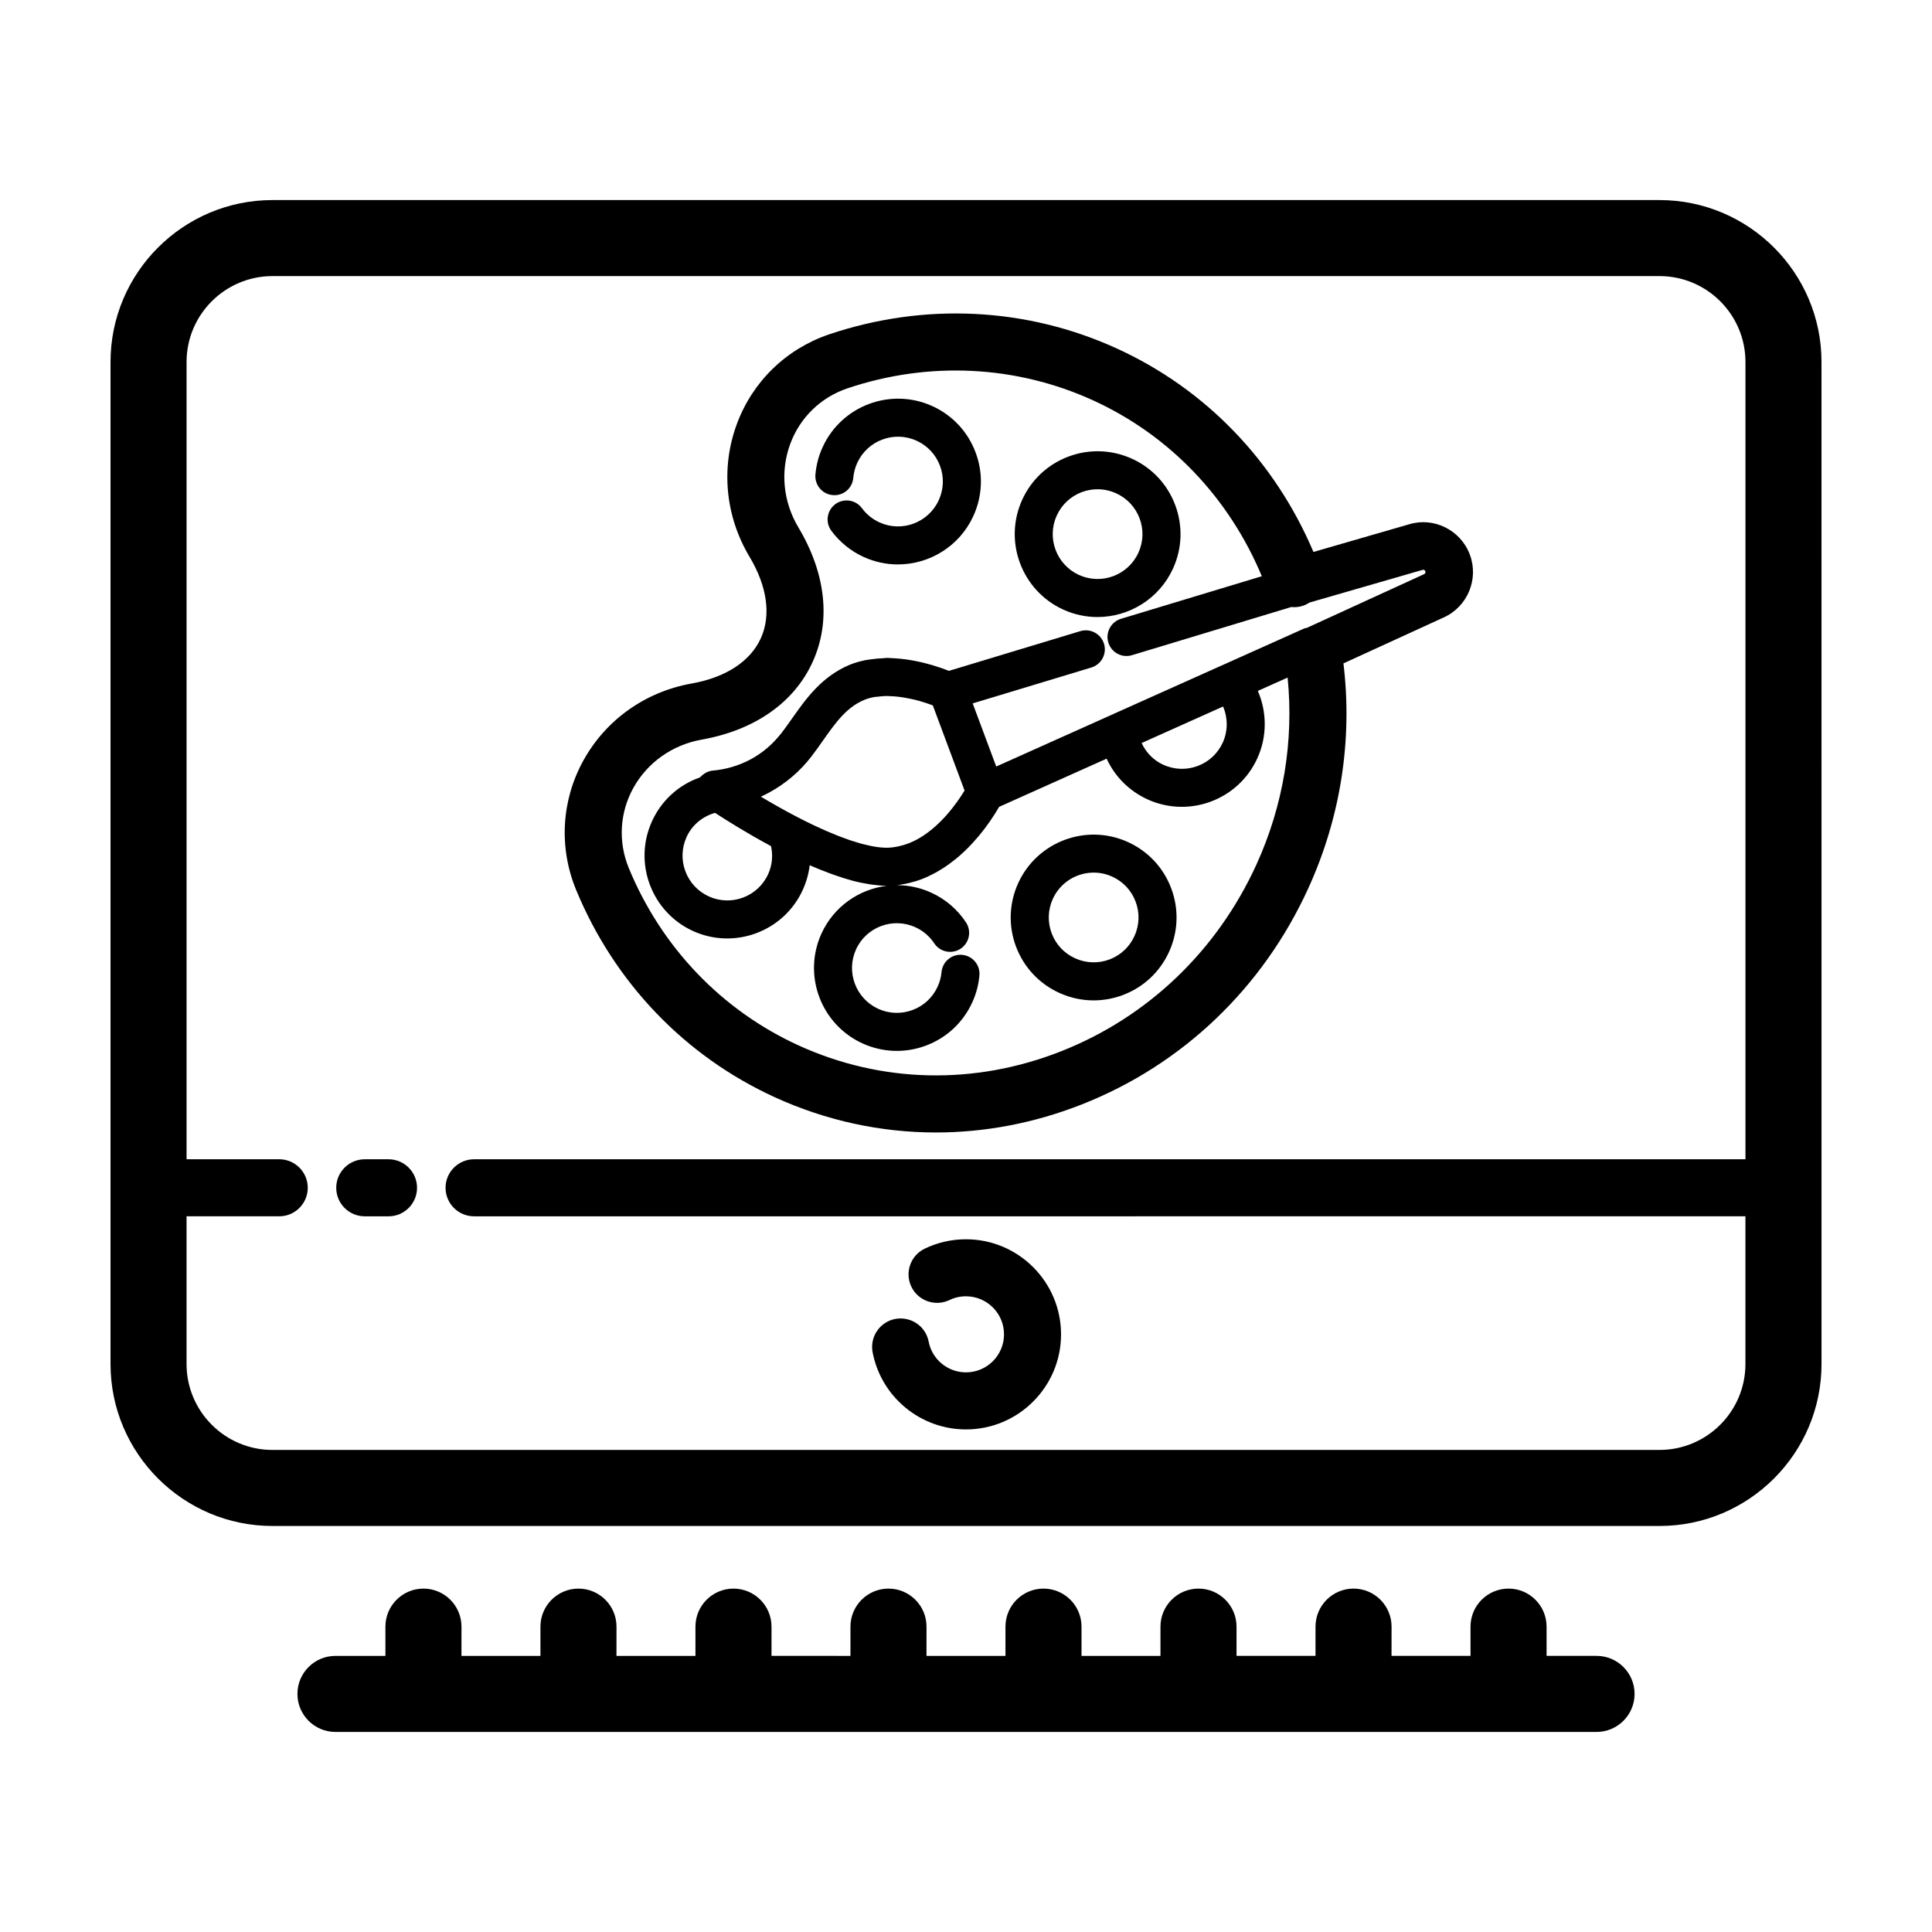
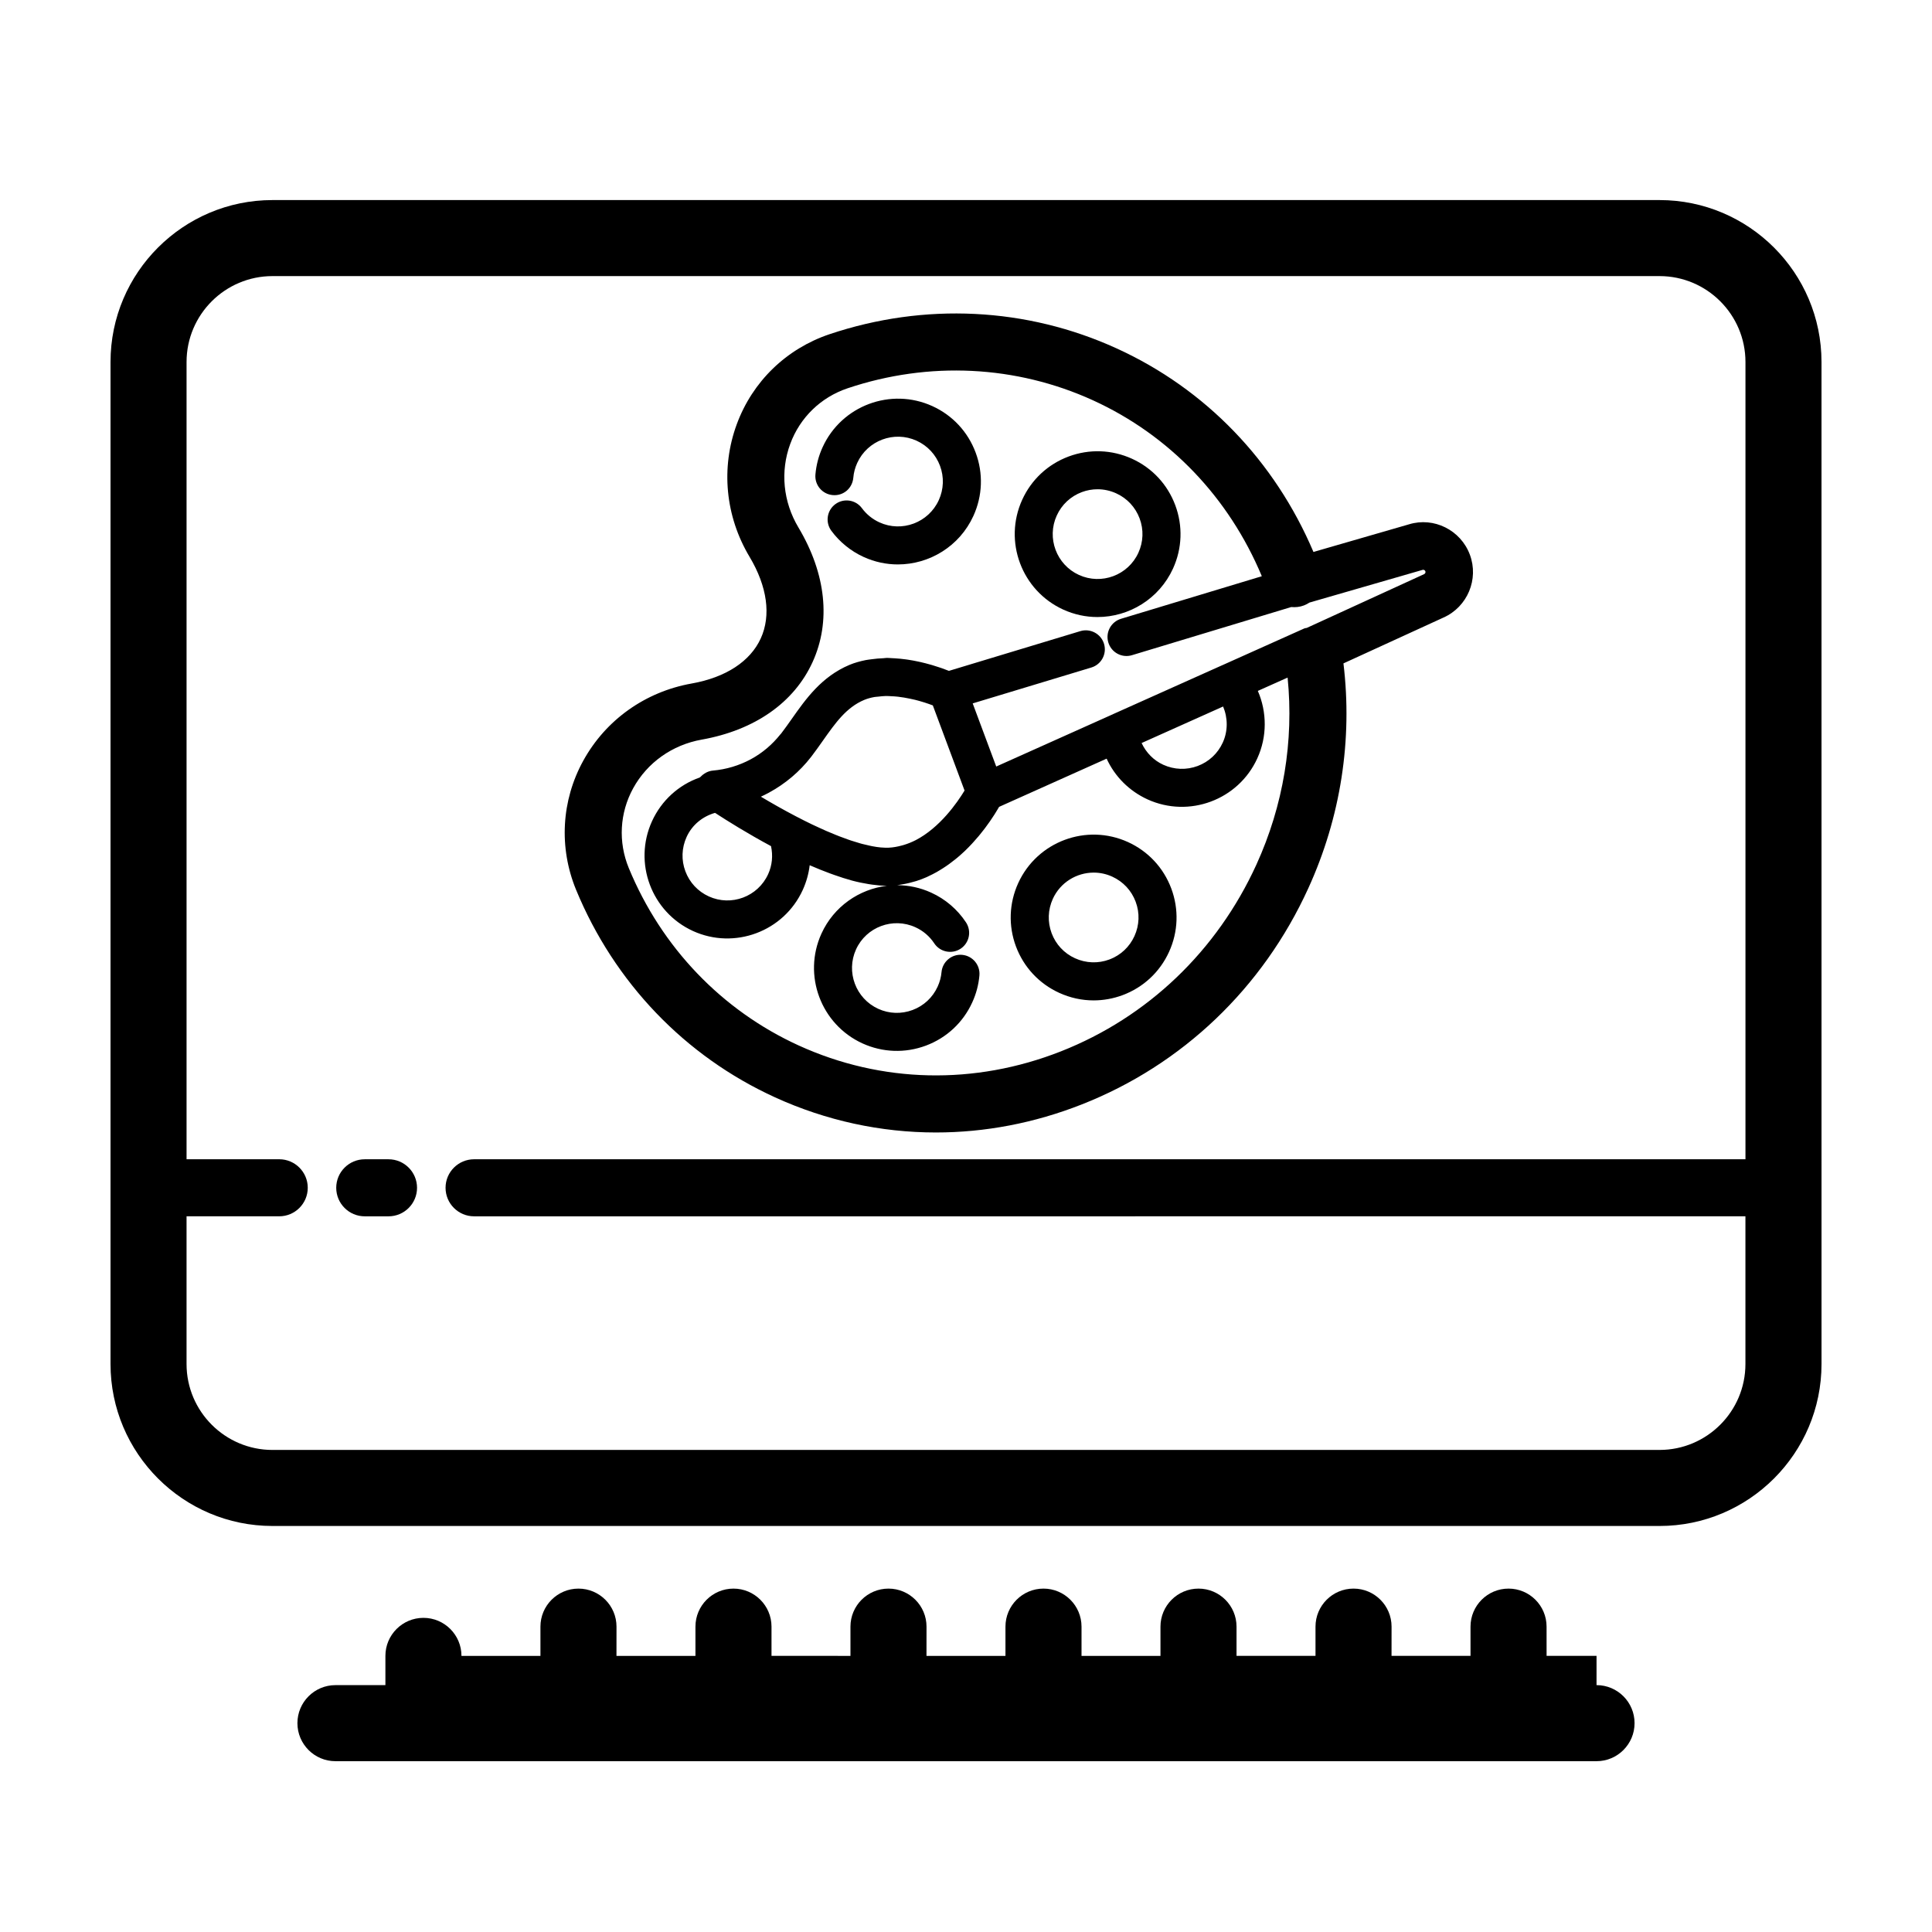
<svg xmlns="http://www.w3.org/2000/svg" fill="#000000" width="800px" height="800px" version="1.1" viewBox="144 144 512 512">
  <g>
    <path d="m583.79 197.02h-367.58c-23.668 0-42.922 19.25-42.922 42.914v265.54c0 23.664 19.254 42.926 42.926 42.926h367.58c23.664 0 42.926-19.254 42.926-42.926l-0.004-265.54c0-23.664-19.254-42.914-42.922-42.914zm0 331.23h-367.58c-12.555 0-22.773-10.211-22.773-22.773v-39.145h24.562c4.172 0 7.559-3.387 7.559-7.559 0-4.172-3.387-7.559-7.559-7.559h-24.559v-211.28c0-12.551 10.211-22.766 22.773-22.766h367.58c12.555 0 22.773 10.211 22.773 22.766v211.28l-336.93 0.004c-4.172 0-7.559 3.387-7.559 7.559s3.387 7.559 7.559 7.559l336.92-0.004v39.145c0 12.555-10.211 22.77-22.77 22.77z" />
-     <path d="m567.1 582.82h-13.238l-0.004-7.746c0-5.562-4.516-10.078-10.078-10.078s-10.078 4.516-10.078 10.078v7.75h-20.93l0.008-7.75c0-5.562-4.516-10.078-10.078-10.078s-10.078 4.516-10.078 10.078v7.75l-20.93-0.004v-7.746c0-5.562-4.516-10.078-10.078-10.078s-10.078 4.516-10.078 10.078v7.75h-20.922v-7.75c0-5.562-4.516-10.078-10.078-10.078s-10.078 4.516-10.078 10.078v7.75h-20.93l0.008-7.75c0-5.562-4.516-10.078-10.078-10.078s-10.078 4.516-10.078 10.078v7.75l-20.922-0.004v-7.746c0-5.562-4.516-10.078-10.078-10.078s-10.078 4.516-10.078 10.078v7.75h-20.93l0.008-7.75c0-5.562-4.516-10.078-10.078-10.078s-10.078 4.516-10.078 10.078v7.75h-20.93l0.004-7.75c0-5.562-4.516-10.078-10.078-10.078s-10.078 4.516-10.078 10.078v7.75h-13.238c-5.562 0-10.078 4.516-10.078 10.078s4.516 10.078 10.078 10.078h334.2c5.562 0 10.078-4.516 10.078-10.078 0.004-5.566-4.516-10.082-10.078-10.082z" />
+     <path d="m567.1 582.82h-13.238l-0.004-7.746c0-5.562-4.516-10.078-10.078-10.078s-10.078 4.516-10.078 10.078v7.75h-20.93l0.008-7.75c0-5.562-4.516-10.078-10.078-10.078s-10.078 4.516-10.078 10.078v7.75l-20.93-0.004v-7.746c0-5.562-4.516-10.078-10.078-10.078s-10.078 4.516-10.078 10.078v7.75h-20.922v-7.75c0-5.562-4.516-10.078-10.078-10.078s-10.078 4.516-10.078 10.078v7.75h-20.93l0.008-7.75c0-5.562-4.516-10.078-10.078-10.078s-10.078 4.516-10.078 10.078v7.75l-20.922-0.004v-7.746c0-5.562-4.516-10.078-10.078-10.078s-10.078 4.516-10.078 10.078v7.75h-20.93l0.008-7.75c0-5.562-4.516-10.078-10.078-10.078s-10.078 4.516-10.078 10.078v7.75h-20.93c0-5.562-4.516-10.078-10.078-10.078s-10.078 4.516-10.078 10.078v7.75h-13.238c-5.562 0-10.078 4.516-10.078 10.078s4.516 10.078 10.078 10.078h334.2c5.562 0 10.078-4.516 10.078-10.078 0.004-5.566-4.516-10.082-10.078-10.082z" />
    <path d="m246.96 451.22h-6.297c-4.172 0-7.559 3.387-7.559 7.559s3.387 7.559 7.559 7.559h6.297c4.172 0 7.559-3.387 7.559-7.559 0-4.176-3.387-7.559-7.559-7.559z" />
-     <path d="m400 472.42c-3.828 0-7.508 0.84-10.949 2.492-3.758 1.812-5.34 6.332-3.527 10.09 1.812 3.758 6.332 5.32 10.09 3.527 1.371-0.664 2.848-0.996 4.383-0.996 5.559 0 10.078 4.519 10.078 10.078 0 5.559-4.519 10.078-10.078 10.078-4.828 0-8.988-3.43-9.895-8.156-0.785-4.102-4.746-6.758-8.848-6-4.098 0.785-6.785 4.746-6 8.848 2.273 11.84 12.676 20.43 24.742 20.43 13.891 0 25.191-11.301 25.191-25.191 0-13.895-11.301-25.199-25.188-25.199z" />
    <path d="m454.86 294.67c2.434-5.34 2.644-11.305 0.594-16.801-2.055-5.496-6.125-9.863-11.461-12.297-5.352-2.43-11.309-2.637-16.801-0.594-5.496 2.055-9.863 6.125-12.297 11.461-5.023 11.02-0.152 24.07 10.867 29.102 2.949 1.344 6.035 1.98 9.082 1.98 8.336-0.004 16.328-4.781 20.016-12.852zm-9.176-4.184c-2.719 5.965-9.785 8.605-15.75 5.879-5.965-2.719-8.602-9.785-5.879-15.75 1.316-2.891 3.68-5.094 6.648-6.203 1.355-0.508 2.762-0.754 4.168-0.754 1.676 0 3.356 0.363 4.934 1.082 2.891 1.316 5.094 3.68 6.203 6.648 1.117 2.977 0.996 6.207-0.324 9.098z" />
    <path d="m424.71 407.12c2.906 1.324 6 1.996 9.109 1.996 2.594 0 5.195-0.469 7.691-1.395 5.496-2.055 9.863-6.125 12.297-11.461 2.434-5.336 2.644-11.305 0.594-16.801-2.055-5.496-6.125-9.859-11.461-12.297-11.023-5.023-24.07-0.152-29.102 10.867-2.434 5.34-2.644 11.305-0.594 16.801 2.059 5.488 6.129 9.855 11.465 12.289zm-1.699-24.918c1.996-4.367 6.316-6.953 10.832-6.953 1.648 0 3.32 0.344 4.918 1.074 2.887 1.32 5.094 3.68 6.203 6.656 1.113 2.973 0.992 6.203-0.324 9.094-1.316 2.891-3.68 5.094-6.648 6.203-2.969 1.109-6.195 0.988-9.098-0.324-2.891-1.316-5.094-3.68-6.203-6.648-1.113-2.981-0.992-6.215 0.32-9.102z" />
    <path d="m391.1 251.63c-11.027-5.027-24.07-0.141-29.094 10.871-1.055 2.293-1.691 4.734-1.91 7.25-0.242 2.777 1.812 5.215 4.586 5.453 2.832 0.262 5.211-1.82 5.453-4.586 0.117-1.367 0.469-2.684 1.039-3.934 2.715-5.961 9.77-8.609 15.75-5.883 2.875 1.316 5.078 3.672 6.188 6.644 1.113 2.977 0.992 6.207-0.324 9.098-2.719 5.969-9.773 8.613-15.73 5.891-1.84-0.84-3.445-2.141-4.637-3.758-1.652-2.238-4.797-2.727-7.043-1.074-2.238 1.648-2.719 4.801-1.074 7.043 2.207 2.996 5.164 5.402 8.57 6.957 2.941 1.34 6.027 1.977 9.07 1.977 8.34 0 16.328-4.777 20.016-12.852 2.434-5.34 2.644-11.301 0.594-16.797-2.055-5.504-6.121-9.867-11.453-12.301z" />
    <path d="m349.39 434.81c13.586 6.195 28.059 9.309 42.629 9.309 13 0 26.078-2.473 38.676-7.438 26.637-10.48 47.957-30.824 60.023-57.289 8.594-18.832 11.754-39.379 9.309-59.586l26.535-12.16c6.332-2.832 9.391-10.148 6.969-16.645-2.434-6.551-9.574-10.066-16.125-8.051l-25.328 7.324c-10.23-24.078-28.527-43.168-52.141-53.934-23.875-10.902-50.922-12.223-76.129-3.762-11.438 3.856-20.383 12.535-24.547 23.824-4.281 11.598-3.047 24.414 3.375 35.156 4.699 7.859 5.754 15.539 2.973 21.629-2.785 6.098-9.281 10.34-18.285 11.945-12.324 2.188-22.809 9.648-28.762 20.48-5.801 10.551-6.492 23-1.906 34.172 10.141 24.598 28.871 44.141 52.734 55.023zm171.62-139.79c0.293-0.082 0.609 0.07 0.73 0.379 0.105 0.289-0.039 0.629-0.363 0.77l-31.078 14.238c-0.195 0.059-0.406 0.031-0.598 0.117l-21.668 9.715c-0.004 0.004-0.016 0-0.02 0.004l-29.617 13.27c-0.004 0.004-0.012 0.012-0.02 0.016l-30.363 13.609-6.238-16.73 31.438-9.508c2.664-0.801 4.172-3.617 3.367-6.277-0.805-2.664-3.637-4.168-6.277-3.367l-34.828 10.531c-0.086-0.035-0.215-0.082-0.312-0.117-0.473-0.188-0.984-0.379-1.582-0.59-0.168-0.059-0.348-0.117-0.523-0.176-0.629-0.215-1.293-0.43-2.031-0.648-0.18-0.055-0.379-0.105-0.562-0.156-0.785-0.227-1.602-0.434-2.473-0.637-0.188-0.047-0.379-0.082-0.562-0.121-0.906-0.203-1.844-0.371-2.82-0.52-0.195-0.031-0.387-0.055-0.586-0.082-0.977-0.137-1.977-0.227-2.992-0.289-0.238-0.016-0.469-0.023-0.711-0.035-0.422-0.016-0.836-0.066-1.258-0.066-0.348 0-0.648 0.074-0.992 0.086-1.027 0.031-2.055 0.133-3.09 0.273-0.52 0.074-1.055 0.121-1.562 0.223-1.445 0.293-2.883 0.68-4.277 1.258-7.418 3.109-11.609 9.059-15.305 14.309-0.934 1.324-1.867 2.648-2.848 3.926-0.055 0.07-0.133 0.125-0.188 0.195-2.152 2.699-4.769 4.934-7.82 6.586-3.144 1.691-6.539 2.699-10.082 3.008-0.629 0.055-1.203 0.25-1.75 0.52-0.16 0.074-0.297 0.176-0.449 0.266-0.383 0.238-0.719 0.52-1.027 0.848-0.07 0.082-0.176 0.121-0.246 0.203-5.562 1.953-10.121 6.074-12.637 11.578-5.023 11.02-0.152 24.07 10.867 29.102 11.004 5.004 24.047 0.141 29.078-10.879 0.957-2.109 1.578-4.316 1.84-6.555 0.047 0.02 0.082 0.031 0.125 0.051 1.797 0.785 3.508 1.465 5.168 2.082 0.406 0.152 0.812 0.297 1.215 0.438 1.629 0.574 3.215 1.09 4.707 1.492 0.023 0.004 0.051 0.016 0.074 0.02 1.531 0.406 2.961 0.695 4.348 0.918 0.309 0.051 0.613 0.098 0.918 0.137 1.34 0.18 2.637 0.309 3.828 0.309h0.023 0.012 0.051c-7.34 0.891-14.062 5.465-17.348 12.664-5.023 11.02-0.152 24.066 10.867 29.102 5.336 2.43 11.309 2.637 16.801 0.594 5.496-2.055 9.863-6.125 12.293-11.457 1.039-2.266 1.676-4.664 1.898-7.129 0.25-2.769-1.793-5.219-4.566-5.473-2.742-0.262-5.219 1.789-5.473 4.566-0.117 1.324-0.465 2.621-1.027 3.848-1.316 2.887-3.68 5.094-6.648 6.203-2.984 1.109-6.203 1.004-9.098-0.316-5.965-2.727-8.602-9.789-5.879-15.754 2.711-5.953 9.773-8.586 15.738-5.859 2.035 0.926 3.758 2.398 4.984 4.258 1.535 2.316 4.656 2.957 6.984 1.43 2.324-1.535 2.961-4.66 1.43-6.984-2.273-3.441-5.461-6.168-9.215-7.875-2.922-1.336-5.992-1.969-9.012-1.98 0.359-0.039 0.695-0.121 1.043-0.176 0.359-0.055 0.711-0.109 1.062-0.176 0.742-0.145 1.465-0.328 2.176-0.535 0.262-0.074 0.527-0.137 0.785-0.215 0.957-0.309 1.891-0.656 2.785-1.055 0.141-0.059 0.266-0.137 0.406-0.203 0.754-0.348 1.496-0.719 2.211-1.125 0.277-0.156 0.539-0.324 0.812-0.484 0.562-0.344 1.125-0.691 1.656-1.059 0.273-0.188 0.539-0.371 0.805-0.562 0.539-0.387 1.059-0.789 1.566-1.199 0.215-0.176 0.438-0.344 0.648-0.523 0.664-0.562 1.309-1.133 1.926-1.719 0.031-0.023 0.059-0.051 0.086-0.082 0.656-0.629 1.273-1.266 1.867-1.906 0.152-0.16 0.289-0.324 0.434-0.484 0.434-0.473 0.848-0.945 1.246-1.422 0.16-0.191 0.316-0.379 0.469-0.57 0.367-0.453 0.719-0.898 1.059-1.336 0.125-0.168 0.25-0.328 0.371-0.492 0.383-0.516 0.742-1.008 1.078-1.492 0.047-0.066 0.102-0.141 0.145-0.207 0.395-0.57 0.75-1.109 1.074-1.613 0.031-0.047 0.051-0.082 0.082-0.125 0.281-0.441 0.535-0.852 0.754-1.23 0.07-0.117 0.125-0.211 0.188-0.316 0.086-0.145 0.188-0.312 0.262-0.449l28.5-12.777c2.172 4.727 5.965 8.559 10.836 10.793 11.023 5.019 24.078 0.145 29.094-10.871 2.621-5.727 2.586-12.246 0.141-17.875l7.891-3.531c1.684 16.816-1.113 33.859-8.266 49.555-10.438 22.883-28.844 40.461-51.809 49.5-22.879 9.008-47.555 8.445-69.496-1.562-20.367-9.297-36.363-25.996-45.031-47.027-2.84-6.914-2.414-14.609 1.168-21.137 3.738-6.805 10.359-11.496 18.156-12.887 14.047-2.5 24.484-9.801 29.387-20.547 4.906-10.746 3.578-23.406-3.742-35.664-4.07-6.801-4.863-14.879-2.172-22.164 2.574-6.984 8.105-12.348 15.184-14.73 21.562-7.246 44.668-6.106 65.043 3.184 20.312 9.27 36.031 25.781 44.742 46.617l-37.312 11.281c-2.664 0.801-4.172 3.617-3.367 6.277 0.805 2.66 3.598 4.18 6.277 3.367l42.195-12.758c1.102 0.105 2.242-0.004 3.344-0.418 0.539-0.203 1.031-0.469 1.496-0.77zm-52.965 45.773c-1.316 2.887-3.68 5.094-6.648 6.203-2.984 1.109-6.203 0.992-9.098-0.316-2.606-1.184-4.586-3.258-5.762-5.769l21.598-9.68c1.273 3.027 1.309 6.5-0.09 9.562zm-81.457 25.895c-0.992 0.508-2.039 0.918-3.113 1.246-0.191 0.055-0.387 0.105-0.578 0.156-1.082 0.289-2.191 0.5-3.344 0.555-0.625 0.031-1.309 0.004-2.035-0.055-0.035-0.004-0.059 0-0.098-0.004-0.707-0.066-1.465-0.176-2.258-0.328-0.188-0.035-0.402-0.086-0.594-0.125-0.66-0.137-1.336-0.293-2.051-0.48-0.207-0.055-0.434-0.121-0.645-0.18-0.75-0.211-1.523-0.449-2.328-0.715-0.215-0.07-0.441-0.152-0.672-0.23-0.816-0.281-1.656-0.59-2.523-0.926-0.309-0.121-0.637-0.25-0.953-0.383-0.805-0.324-1.621-0.66-2.465-1.027-0.562-0.246-1.168-0.527-1.77-0.801-0.648-0.297-1.301-0.59-1.969-0.91-1.352-0.648-2.75-1.352-4.254-2.137-3.371-1.758-6.559-3.578-9.301-5.215 0.715-0.328 1.422-0.68 2.117-1.055 4.387-2.383 8.148-5.562 11.195-9.488 1.078-1.402 2.098-2.848 3.109-4.281 3.34-4.734 6.223-8.832 10.957-10.816 0.828-0.344 1.734-0.594 2.707-0.77 0.332-0.059 0.684-0.059 1.023-0.102 0.645-0.074 1.289-0.152 1.988-0.168 0.484-0.004 0.969 0.031 1.457 0.055 0.605 0.031 1.211 0.059 1.797 0.133 0.543 0.059 1.082 0.141 1.613 0.23 0.539 0.09 1.066 0.191 1.586 0.301 0.457 0.098 0.91 0.195 1.352 0.301 0.715 0.18 1.402 0.371 2.023 0.57 0.156 0.047 0.324 0.09 0.473 0.141 0.832 0.266 1.57 0.535 2.172 0.762l8.41 22.562c-1.934 3.195-6.543 9.844-13 13.176-0.012-0.004-0.02 0.004-0.031 0.008zm-39.023 8.977c-2.715 5.969-9.773 8.613-15.73 5.891-2.887-1.32-5.094-3.68-6.203-6.656-1.113-2.973-0.992-6.203 0.324-9.094 1.457-3.195 4.227-5.441 7.535-6.387 3.176 2.07 8.555 5.438 14.836 8.816 0.543 2.488 0.316 5.07-0.762 7.43z" />
  </g>
</svg>